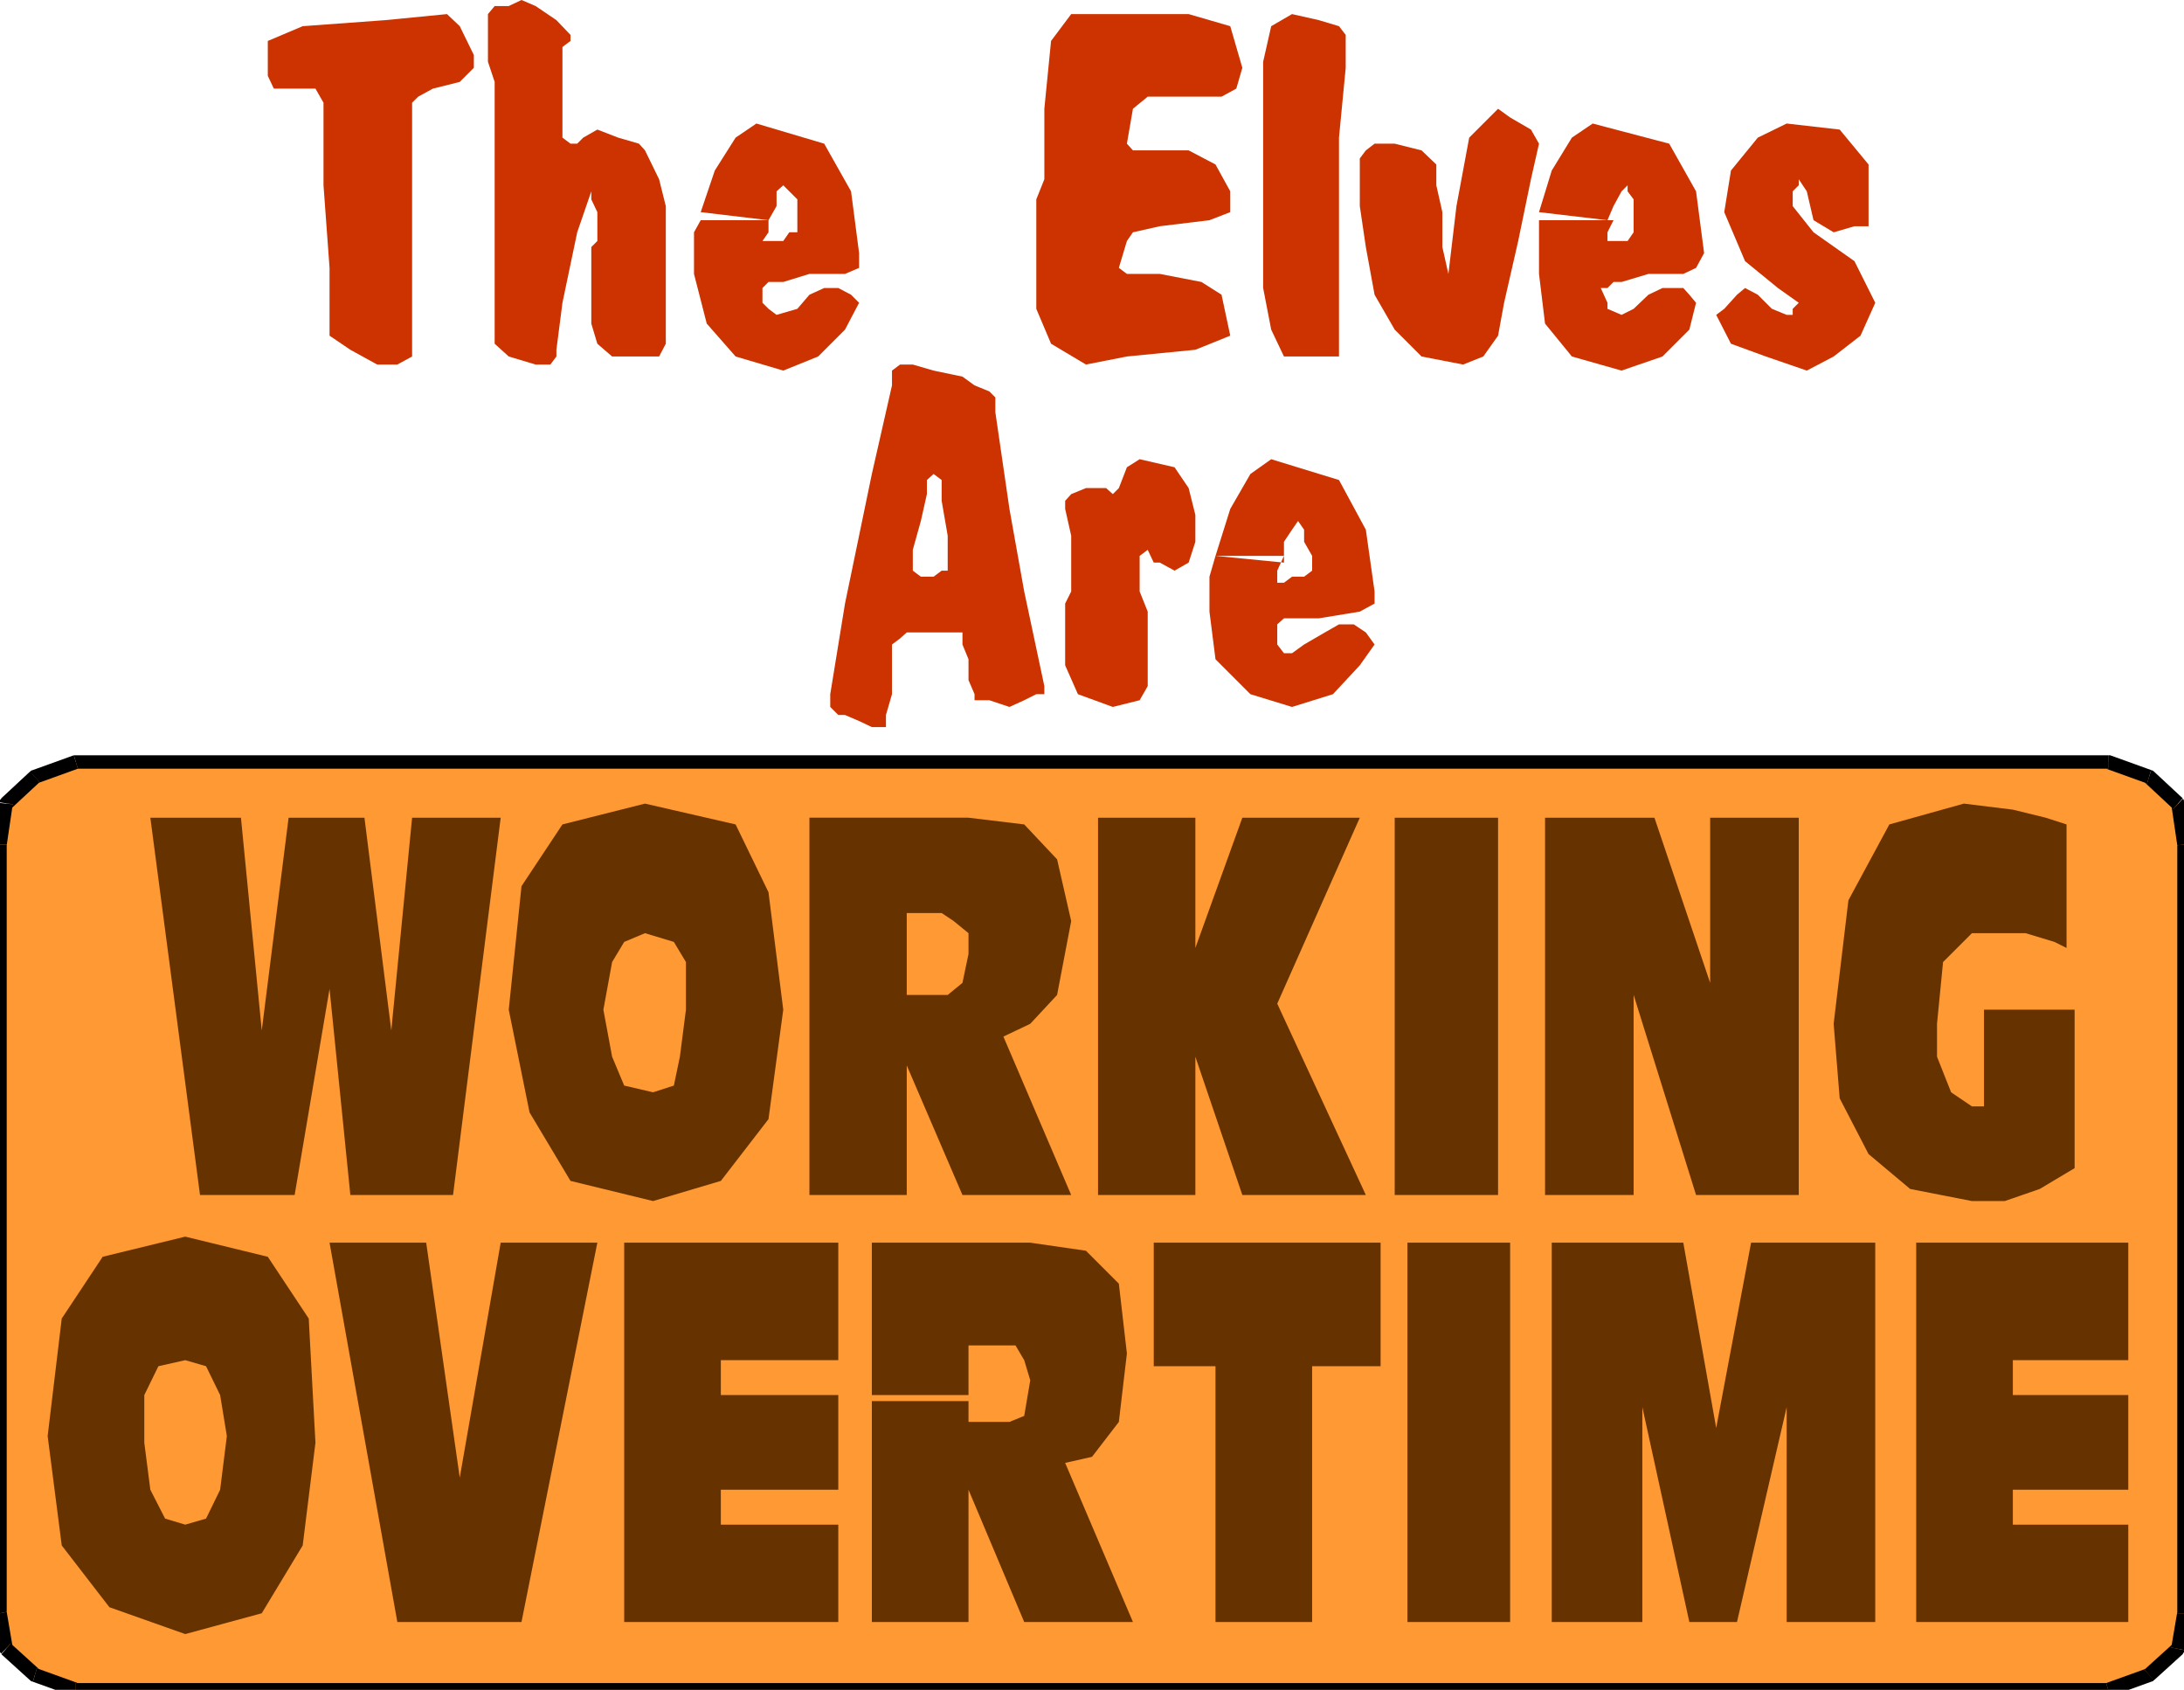
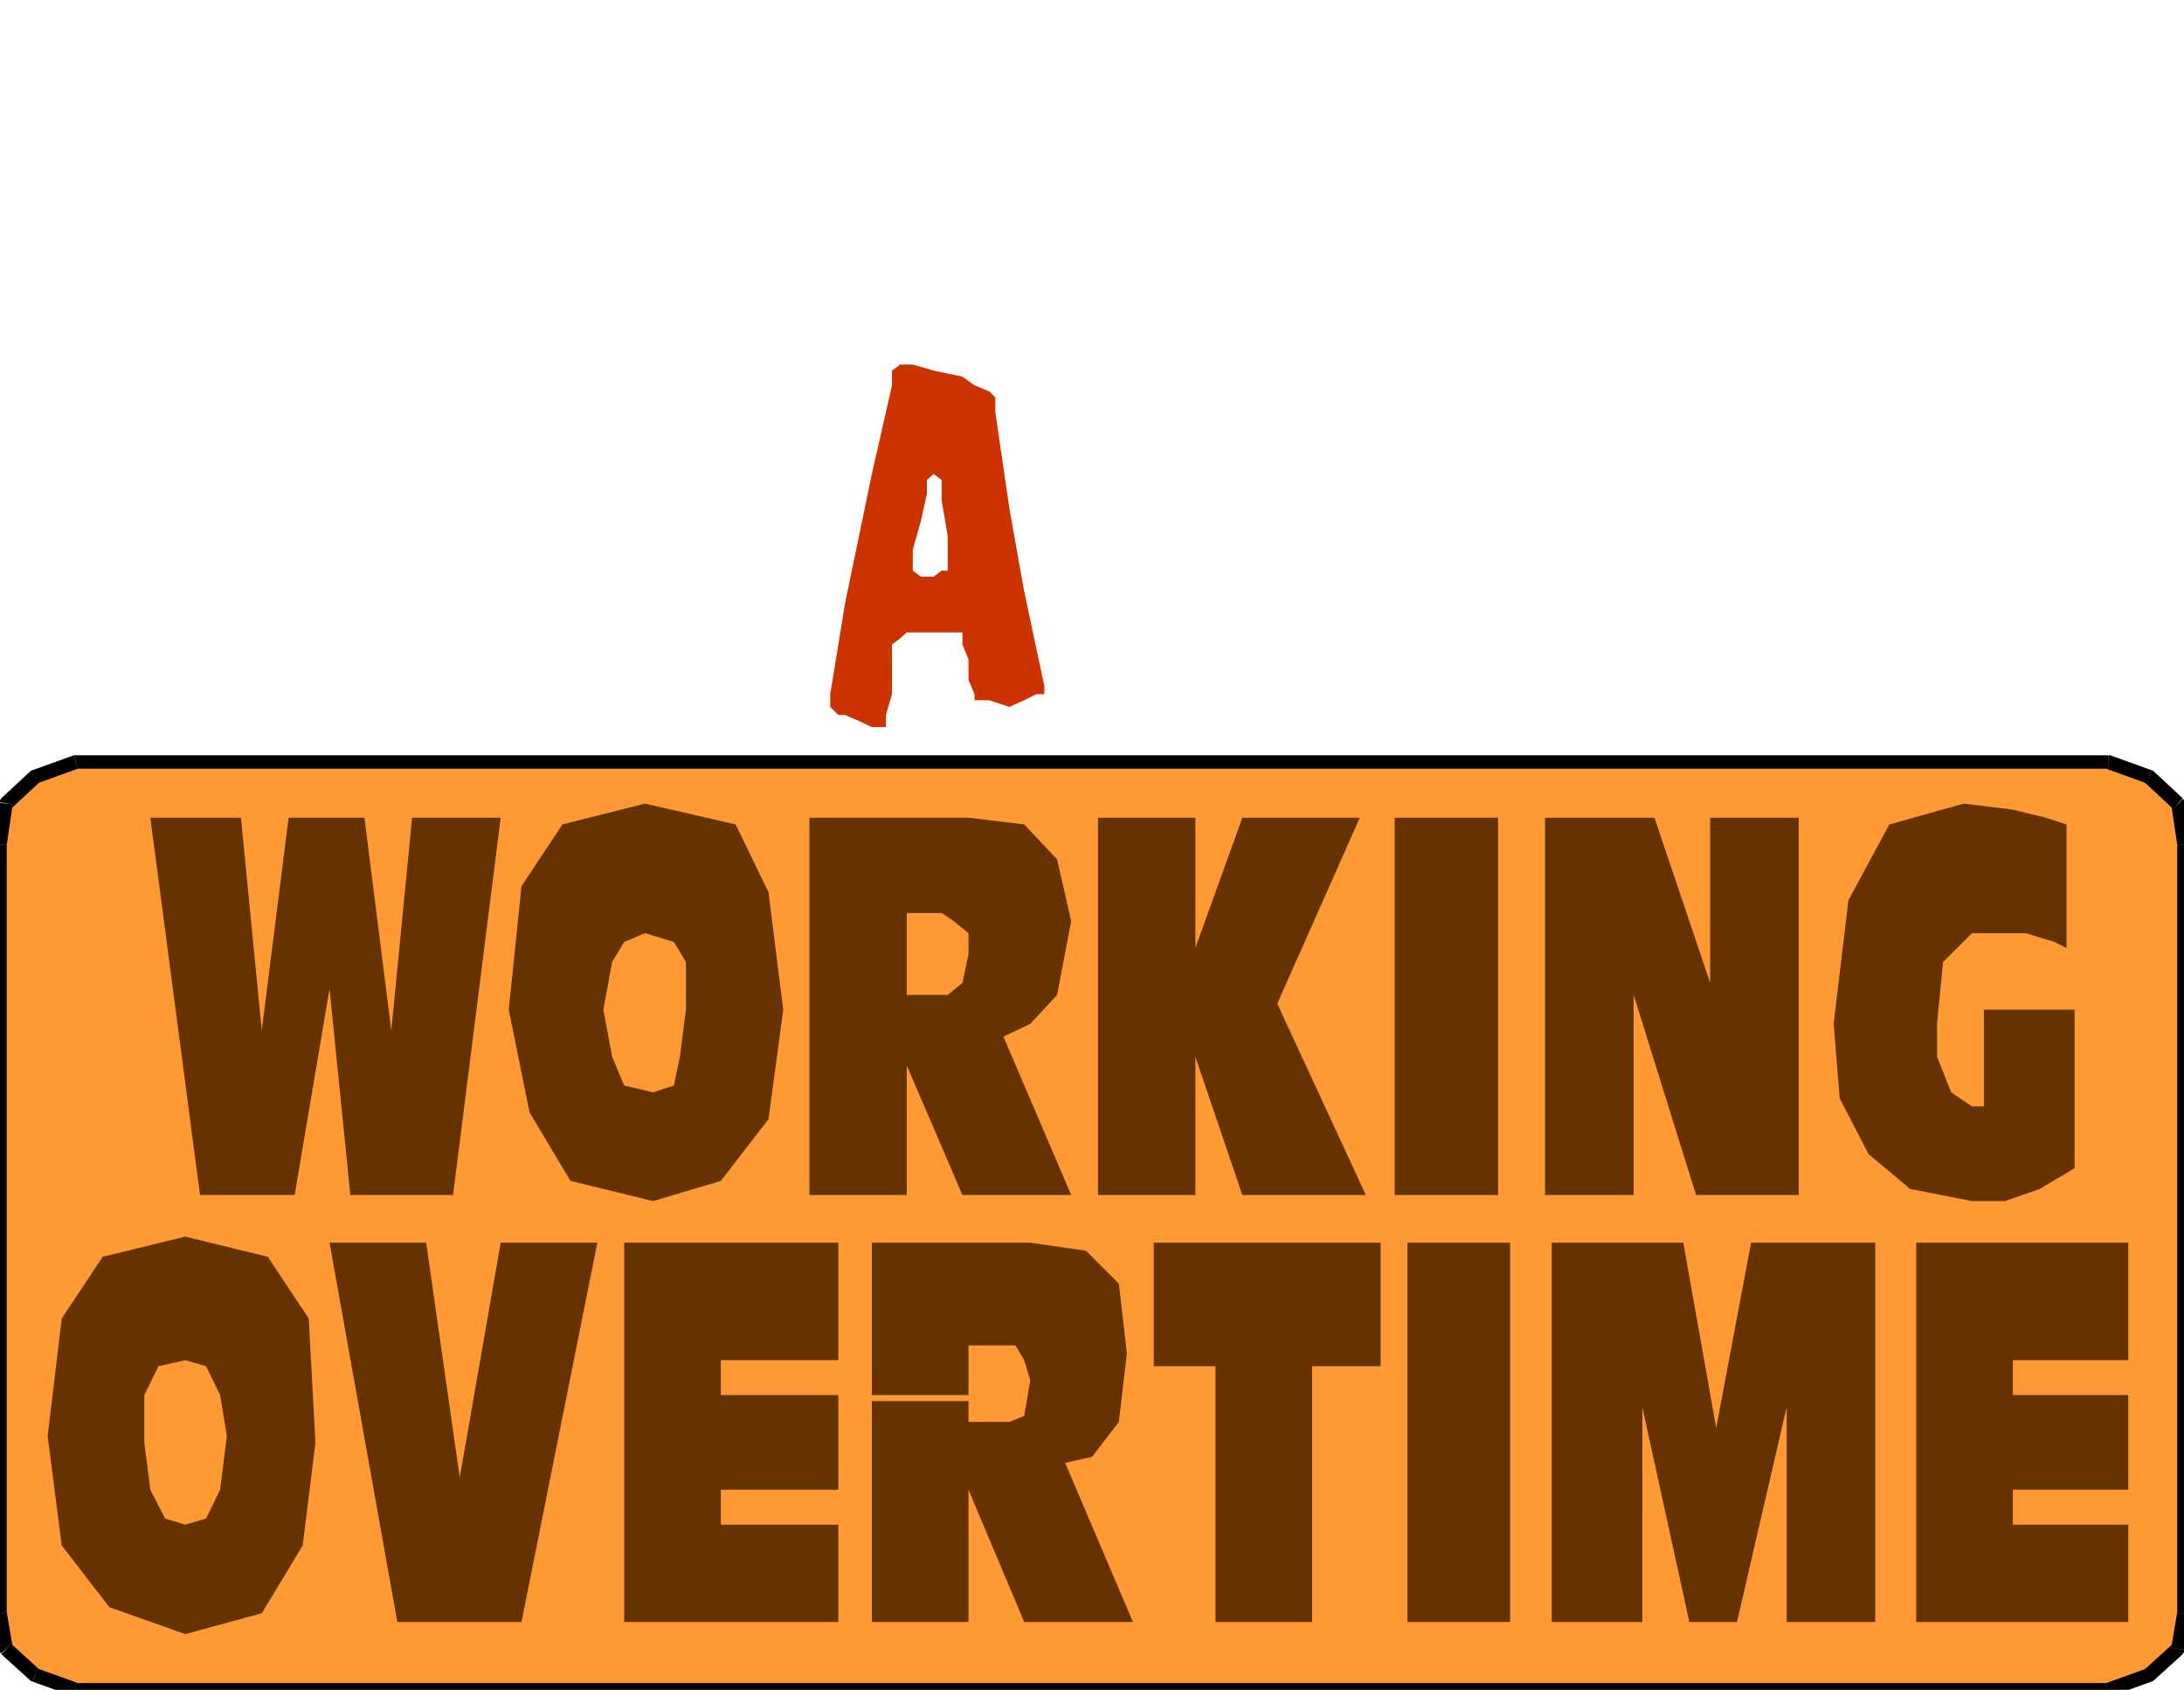
<svg xmlns="http://www.w3.org/2000/svg" fill-rule="evenodd" height="2.517in" preserveAspectRatio="none" stroke-linecap="round" viewBox="0 0 3254 2517" width="3.254in">
  <style>.pen1{stroke:none}.brush3{fill:#000}.brush4{fill:#c30}</style>
  <path class="pen1" style="fill:#f93" d="m3141 2517 61-22 43-39 9-53V1258l-9-61-43-40-61-22H113l-61 22-43 40-9 61v1145l9 53 43 39 61 22h3028z" />
  <path class="pen1 brush3" fill-rule="nonzero" d="m3195 2487 4-2-61 22 6 20 61-22 4-2-4 2 3-1 1-2z" />
  <path class="pen1 brush3" fill-rule="nonzero" d="m3235 2454 3-6-43 39 14 16 43-39 3-6-3 5 2-2 1-3z" />
  <path class="pen1 brush3" fill-rule="nonzero" d="M3244 2403v-2l-9 53 20 4 9-53v-2 2-2z" />
  <path class="pen1 brush3" fill-rule="nonzero" d="M3244 2403h20v2-2zm0-1144v-1 1145h20V1257z" />
  <path class="pen1 brush3" fill-rule="nonzero" d="m3238 1205-3-7 9 61 20-2-9-61-3-7 3 6v-3l-3-2z" />
  <path class="pen1 brush3" fill-rule="nonzero" d="m3199 1167-4-2 43 40 14-16-43-40-4-2 4 3-1-2-3-1z" />
  <path class="pen1 brush3" fill-rule="nonzero" d="M3141 1145h-3l61 22 6-20-61-22h-3 3-3z" />
  <path class="pen1 brush3" fill-rule="nonzero" d="M3141 1145v-20h3-3zm-3025 0h-3 3028v-20H110h3-3z" />
  <path class="pen1 brush3" fill-rule="nonzero" d="m59 1165-4 2 61-22-6-20-61 22-4 2 4-2-3 1-1 2z" />
  <path class="pen1 brush3" fill-rule="nonzero" d="m19 1198-3 7 43-40-14-16-43 40-3 7 3-6-3 2v3z" />
  <path class="pen1 brush3" fill-rule="nonzero" d="M10 1258v1l9-61-20-2-9 61v1zm0 0h-20z" />
  <path class="pen1 brush3" fill-rule="nonzero" d="M10 2401v2-1145h-20v1147-2 2z" />
  <path class="pen1 brush3" fill-rule="nonzero" d="m16 2448 3 6-9-53-20 4 9 53 3 6-3-6 1 3 2 2z" />
  <path class="pen1 brush3" fill-rule="nonzero" d="m55 2485 4 2-43-39-14 16 43 39 4 2-4-3 1 2 3 1z" />
  <path class="pen1 brush3" fill-rule="nonzero" d="M113 2507h3l-61-22-6 20 61 22h3-3 3z" />
  <path class="pen1 brush3" fill-rule="nonzero" d="M113 2507v20h-3 3zm3025 0h3H113v20h3031-3 3z" />
-   <path class="pen1 brush4" d="m1710 819-12 9v53l12 30v111l-12 21-40 10-52-19-19-43v-92l9-18v-83l-9-40v-12l9-10 22-9h30l10 9 9-9 12-31 19-12 52 12 21 31 10 40v40l-10 31-21 12-22-12h-9l-9-19zm847-350 12-9 19-21 12-10 19 10 21 21 22 9h9v-9l9-9-31-22-49-40-31-73 10-62 40-49 43-21 79 9 43 52v92h-21l-31 9-30-18-10-43-12-18v9l-9 9v22l31 39 61 43 31 62-22 49-40 31-40 21-61-21-52-19-22-43zm-399-61 12-101 19-102 43-43 18 13 31 18 12 21-12 53-19 92-21 92-9 49-22 31-30 12-62-12-40-40-30-52-13-71-9-61v-71l9-12 13-10h30l40 10 22 21v31l9 40v52l9 40zm-276-203V92l12-53 31-18 40 9 30 9 10 13v49l-10 104v326h-82l-19-40-12-62V205zm-338 184v-92l12-30V162l10-101 30-40h175l62 18 18 62-9 31-22 12h-110l-22 18-9 52 9 10h83l40 21 22 40v31l-31 12-74 9-40 9-9 13-12 40 12 9h49l62 12 30 19 13 61-52 21-102 10-61 12-52-31-22-52v-71zm-387-30h-21l9-13v-18h-101l-10 18v62l19 74 43 49 71 21 52-21 40-40 21-40-12-12-19-10h-21l-22 10-18 21-31 9-12-9-9-9v-22l9-9h22l39-12h53l21-9v-22l-12-92-40-71-101-30-31 21-31 49-21 62 101 12 12-21v-22l10-9 9 9 12 12v49h-12l-9 13h-10zm-420-74V122l-10-30V21l10-12h21l19-9 21 9 31 21 21 22v9l-12 9v135l12 9h10l9-9 21-12 31 12 31 9 9 10 21 43 10 40v205l-10 19h-70l-22-19-9-30V368l9-9v-43l-9-19v-12l-21 61-22 105-9 70v10l-9 12h-22l-40-12-21-19V285zm-123-80v326l-22 12h-30l-40-22-31-21V399l-9-123V153l-12-21h-62l-9-19V61l52-22 123-9 92-9 19 18 21 43v19l-21 21-40 10-22 12-9 9v52zm1790 154h-9v-13l9-18h-111v80l9 74 40 49 74 21 61-21 40-40 10-40-10-12-9-10h-31l-21 10-22 21-18 9-21-9v-9l-10-22h10l9-9h12l40-12h52l19-9 12-22-12-92-40-71-114-30-31 21-30 49-19 62 102 12 9-21 12-22 9-9v9l9 12v49l-9 13h-21zm-479 500-12 9h-10v-18l10-22h-102l-9 31v52l9 71 52 52 62 19 61-19 40-43 22-31-13-18-18-12h-22l-21 12-31 18-18 13h-12l-10-13v-30l10-9h52l61-10 22-12v-18l-13-92-40-74-101-31-31 22-30 52-22 70 102 10v-31l12-18 9-13 9 13v18l12 21v22l-12 9h-18z" />
  <path class="pen1" d="M2855 2416v-565h316v175h-172v52h172v141h-172v52h172v145h-316zm-543 0v-565h196l49 276 52-276h185v565h-132v-320l-74 320h-71l-70-320v320h-135zm-215 0v-565h153v565h-153zm-286 0v-381h-92v-184h338v184h-102v381h-144zm-881 0v-565h319v175h-175v52h175v141h-175v52h175v145H930zm-338 0-101-565h144l50 350 61-350h144l-113 565H592zm2346-627-92-18-62-52-43-83-9-111 22-184 61-113 111-31 73 9 49 12 31 10v184l-18-9-43-13h-80l-43 43-9 92v49l21 53 31 21h18v-144h135v236l-52 31-52 18h-49zm-636-9v-562h163l83 246v-246h132v562h-153l-93-298v298h-132zm-224 0v-562h154v562h-154zm-442 0v-562h145v194l70-194h175l-123 277 132 285h-184l-70-206v206h-145zm-285-420h52l18 12 22 18v31l-9 43-22 18h-61v-40h-145v338h145v-193l83 193h162l-101-236 40-19 40-43 21-110-21-92-49-52-83-10h-237v224h145v-82zm-452 144 13-71 18-30 31-13 43 13 18 30v71l-9 70-9 43-31 10v162l101-30 71-92 22-163-22-175-49-101-135-31-123 31-61 92-19 184 31 153 61 102 123 30v-162l-43-10-18-43-13-70zm-601 276-74-562h135l31 317 40-317h113l40 317 31-317h132l-71 562H522l-31-307-52 307H298zm-83 369v-71l21-43 40-9 31 9 21 43 10 61-10 80-21 43-31 9v163l114-31 61-101 19-153-10-185-61-92-123-30-123 30-61 92-21 175 21 163 71 92 113 40v-163l-30-9-22-43-9-70zm1228-145h70l13 22 9 30-9 53-22 9h-61v-40h-144v338h144v-197l83 197h162l-101-237 40-9 40-52 12-102-12-104-49-49-83-12h-236v236h144v-83z" style="fill:#630" />
  <path class="pen1 brush4" d="m1299 1083-19-9-21-9h-10l-12-12v-19l22-135 40-193 30-132v-22l12-9h19l31 9 43 9 18 13 22 9 9 9v22l21 144 22 123 30 141v12h-12l-18 9-22 10-30-10h-22v-9l-9-21v-31l-9-22v-18h-83l-10 9-12 9v74l-9 31v18h-21zm61-264v31l12 9h19l12-9h9v-52l-9-52v-31l-12-9-10 9v21l-9 40-12 43z" />
</svg>